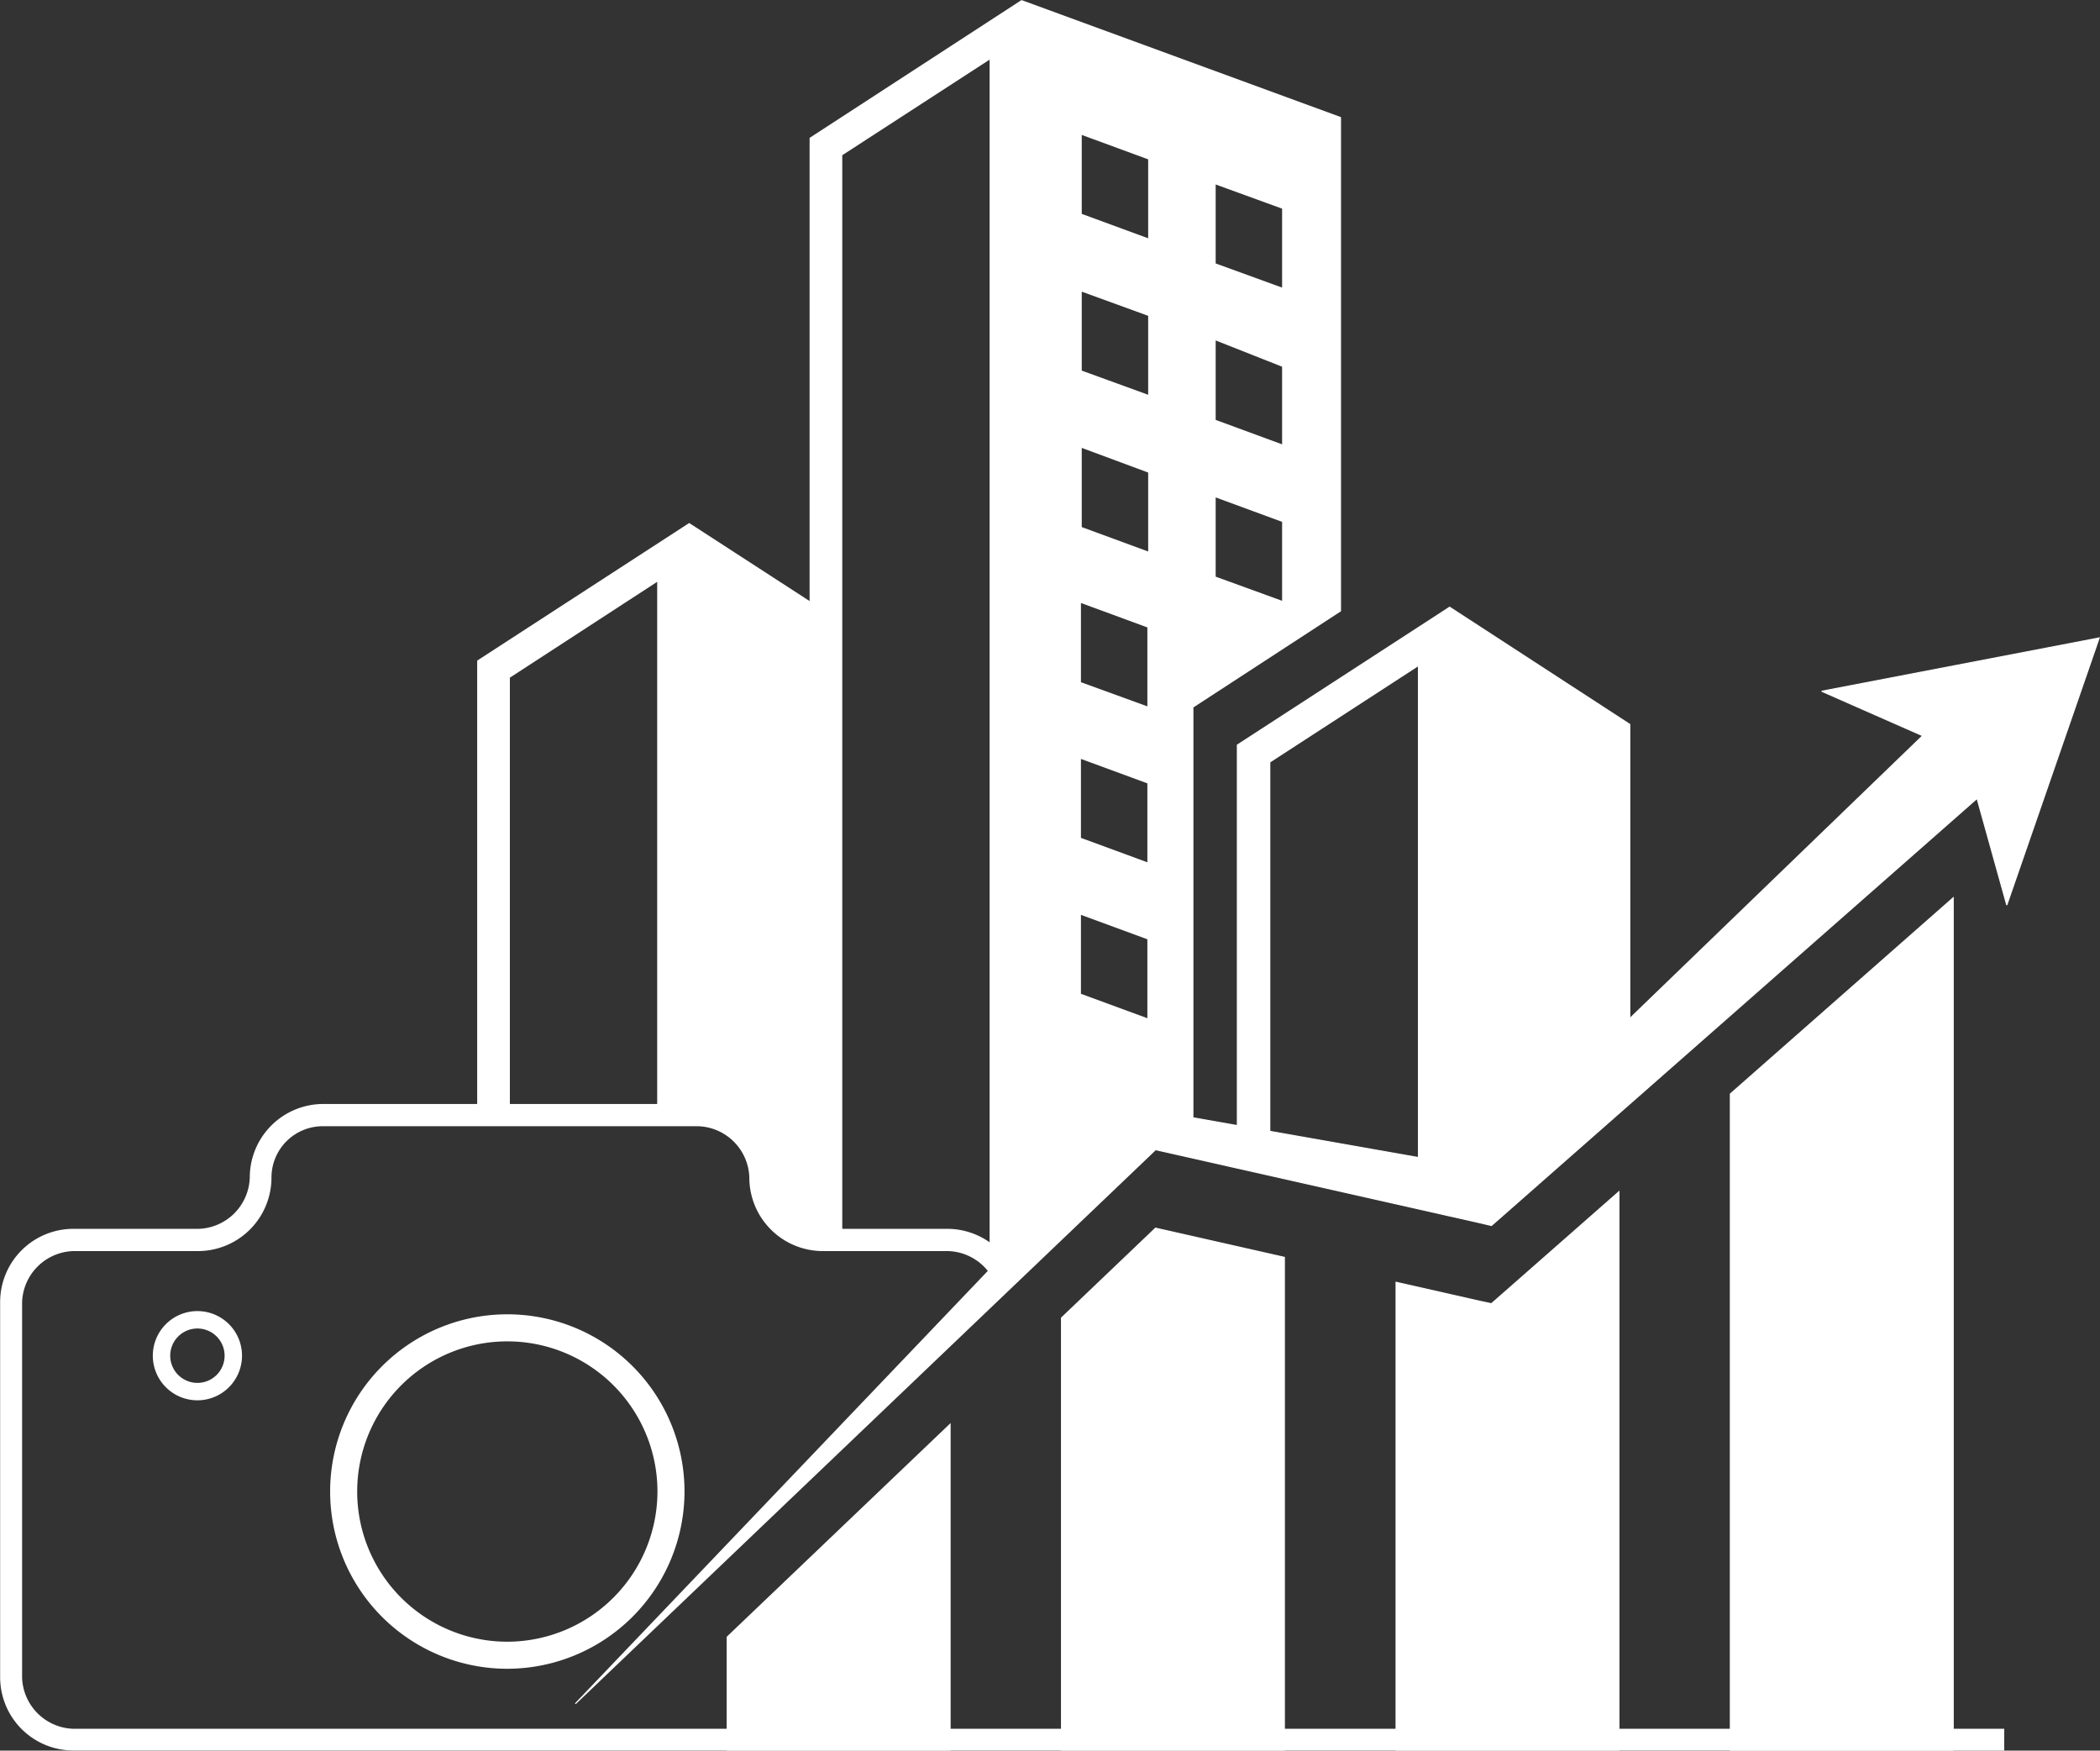
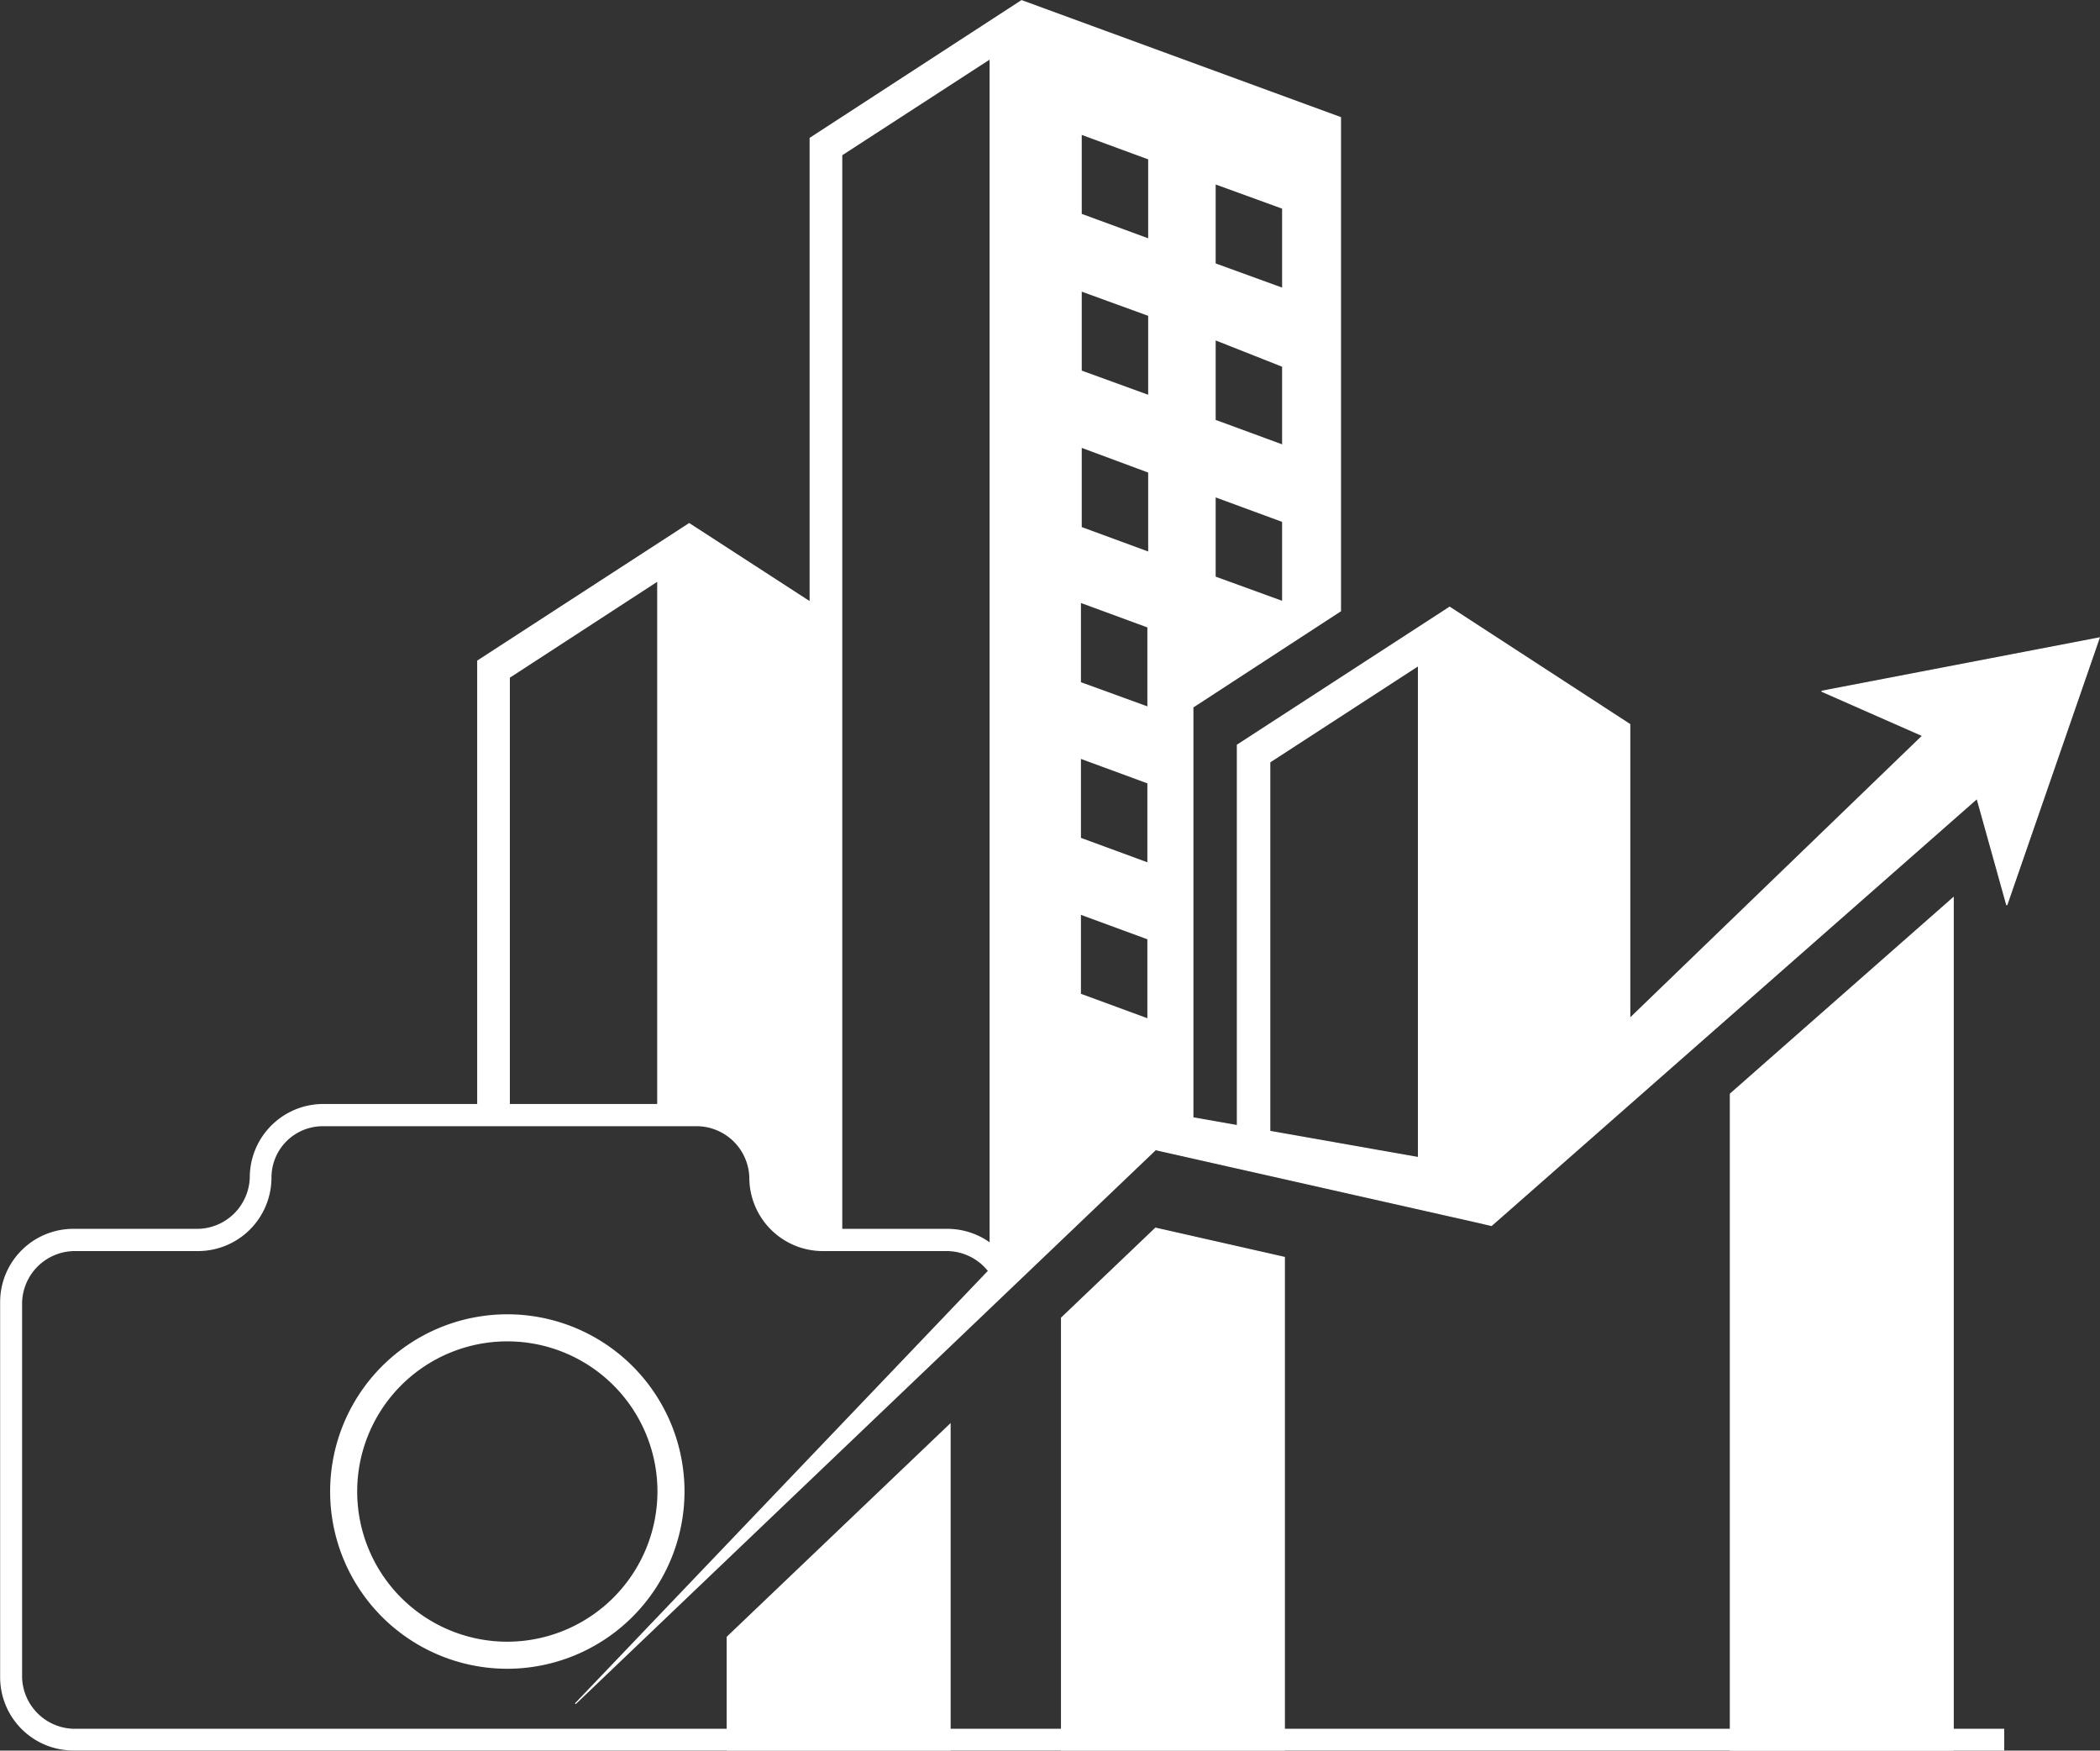
<svg xmlns="http://www.w3.org/2000/svg" id="Layer_1" data-name="Layer 1" viewBox="0 0 78.4 65.34">
  <rect x="0" y="0" width="78.4" height="65.34" fill="#333333" stroke="none" />
  <defs>
    <style>.cls-1,.cls-4{fill:#fff;}.cls-1,.cls-2,.cls-3,.cls-4{stroke:#fff;stroke-miterlimit:2.61;fill-rule:evenodd;}.cls-1{stroke-width:0.05px;}.cls-2,.cls-3{fill:none;}.cls-2{stroke-width:1.01px;}.cls-3{stroke-width:0.65px;}.cls-4{stroke-width:0.04px;}</style>
  </defs>
  <path class="cls-1" d="M41.13,41.44v3l2.53.93v-3l-2.53-.93Zm0-5.82v3l2.53.93v-3l-2.53-.93Zm12.63-3.46L48.2,35.77v13.9L47,49.46V35.14L54.92,30l6.72,4.37V45.47L55.88,51l-2.12-.38V32.16ZM41.13,29.81v3l2.53.92v-3l-2.53-.93ZM25.36,29l-5.55,3.61V48.69H18.64V32l7.89-5.12,4.52,2.93V12.49l7.89-5.13,11.9,4.36V30.13l-5.51,3.59V49.16l-1.85-.32-5.23,5.48h0a2.7,2.7,0,0,0-2.08-1H31.51a2,2,0,0,1-1.94-2,2.72,2.72,0,0,0-2.72-2.71H25.36V29Zm20.8-3.13v3l2.53.92v-3l-2.53-.93Zm-5-1.85v3l2.53.93v-3L41.13,24Zm5-4v3l2.53.93V21L46.16,20Zm-5-1.84v3l2.53.92v-3l-2.53-.92Zm5-4v3l2.53.92v-3l-2.53-.92Zm-5-1.85v3l2.53.93v-3l-2.53-.93ZM37.77,9.51l-5.55,3.6V53.35a18.83,18.83,0,0,1,5.55.52Z" transform="translate(-0.8 -7.33)" />
  <path class="cls-2" d="M25.85,63a6.11,6.11,0,1,0-6.11,6.11A6.12,6.12,0,0,0,25.85,63Z" transform="translate(-0.8 -7.33)" />
-   <path class="cls-3" d="M9.51,57.93a1.34,1.34,0,1,1-1.34-1.34A1.34,1.34,0,0,1,9.51,57.93Z" transform="translate(-0.8 -7.33)" />
  <polygon class="cls-4" points="78.37 23.81 68.01 25.8 71.78 27.46 55.08 43.58 43.06 41.46 42.68 41.39 42.43 41.65 21.48 63.59 43.14 42.91 55.21 45.63 55.68 45.74 56.08 45.39 73.81 29.8 74.92 33.78 78.37 23.81" />
  <polygon class="cls-4" points="27.15 61.1 27.15 65.32 35.47 65.32 35.47 53.16 27.15 61.1" />
  <polygon class="cls-4" points="43.14 45.84 39.63 49.19 39.63 65.32 47.95 65.32 47.95 46.93 43.14 45.84" />
-   <polygon class="cls-4" points="56.08 48.31 55.68 48.66 55.21 48.56 52.12 47.86 52.12 65.32 60.44 65.32 60.44 44.48 56.08 48.31" />
  <polygon class="cls-4" points="64.6 40.83 64.6 65.32 72.92 65.32 72.92 33.51 64.6 40.83" />
  <path class="cls-1" d="M65.4,72.64H3.55A2.71,2.71,0,0,1,.83,69.93v-14a2.71,2.71,0,0,1,2.72-2.71H8.21a2,2,0,0,0,1.94-1.95,2.72,2.72,0,0,1,2.72-2.71h14a2.72,2.72,0,0,1,2.72,2.71,2,2,0,0,0,1.94,1.95h4.66a2.72,2.72,0,0,1,2.08,1l-.54.57A2,2,0,0,0,36.17,54H31.51a2.72,2.72,0,0,1-2.71-2.72,2,2,0,0,0-1.95-1.94h-14a1.94,1.94,0,0,0-1.94,1.94A2.72,2.72,0,0,1,8.21,54H3.55A2,2,0,0,0,1.6,55.94v14a2,2,0,0,0,1.95,1.94H75.6v.77H65.4Z" transform="translate(-0.8 -7.33)" />
</svg>